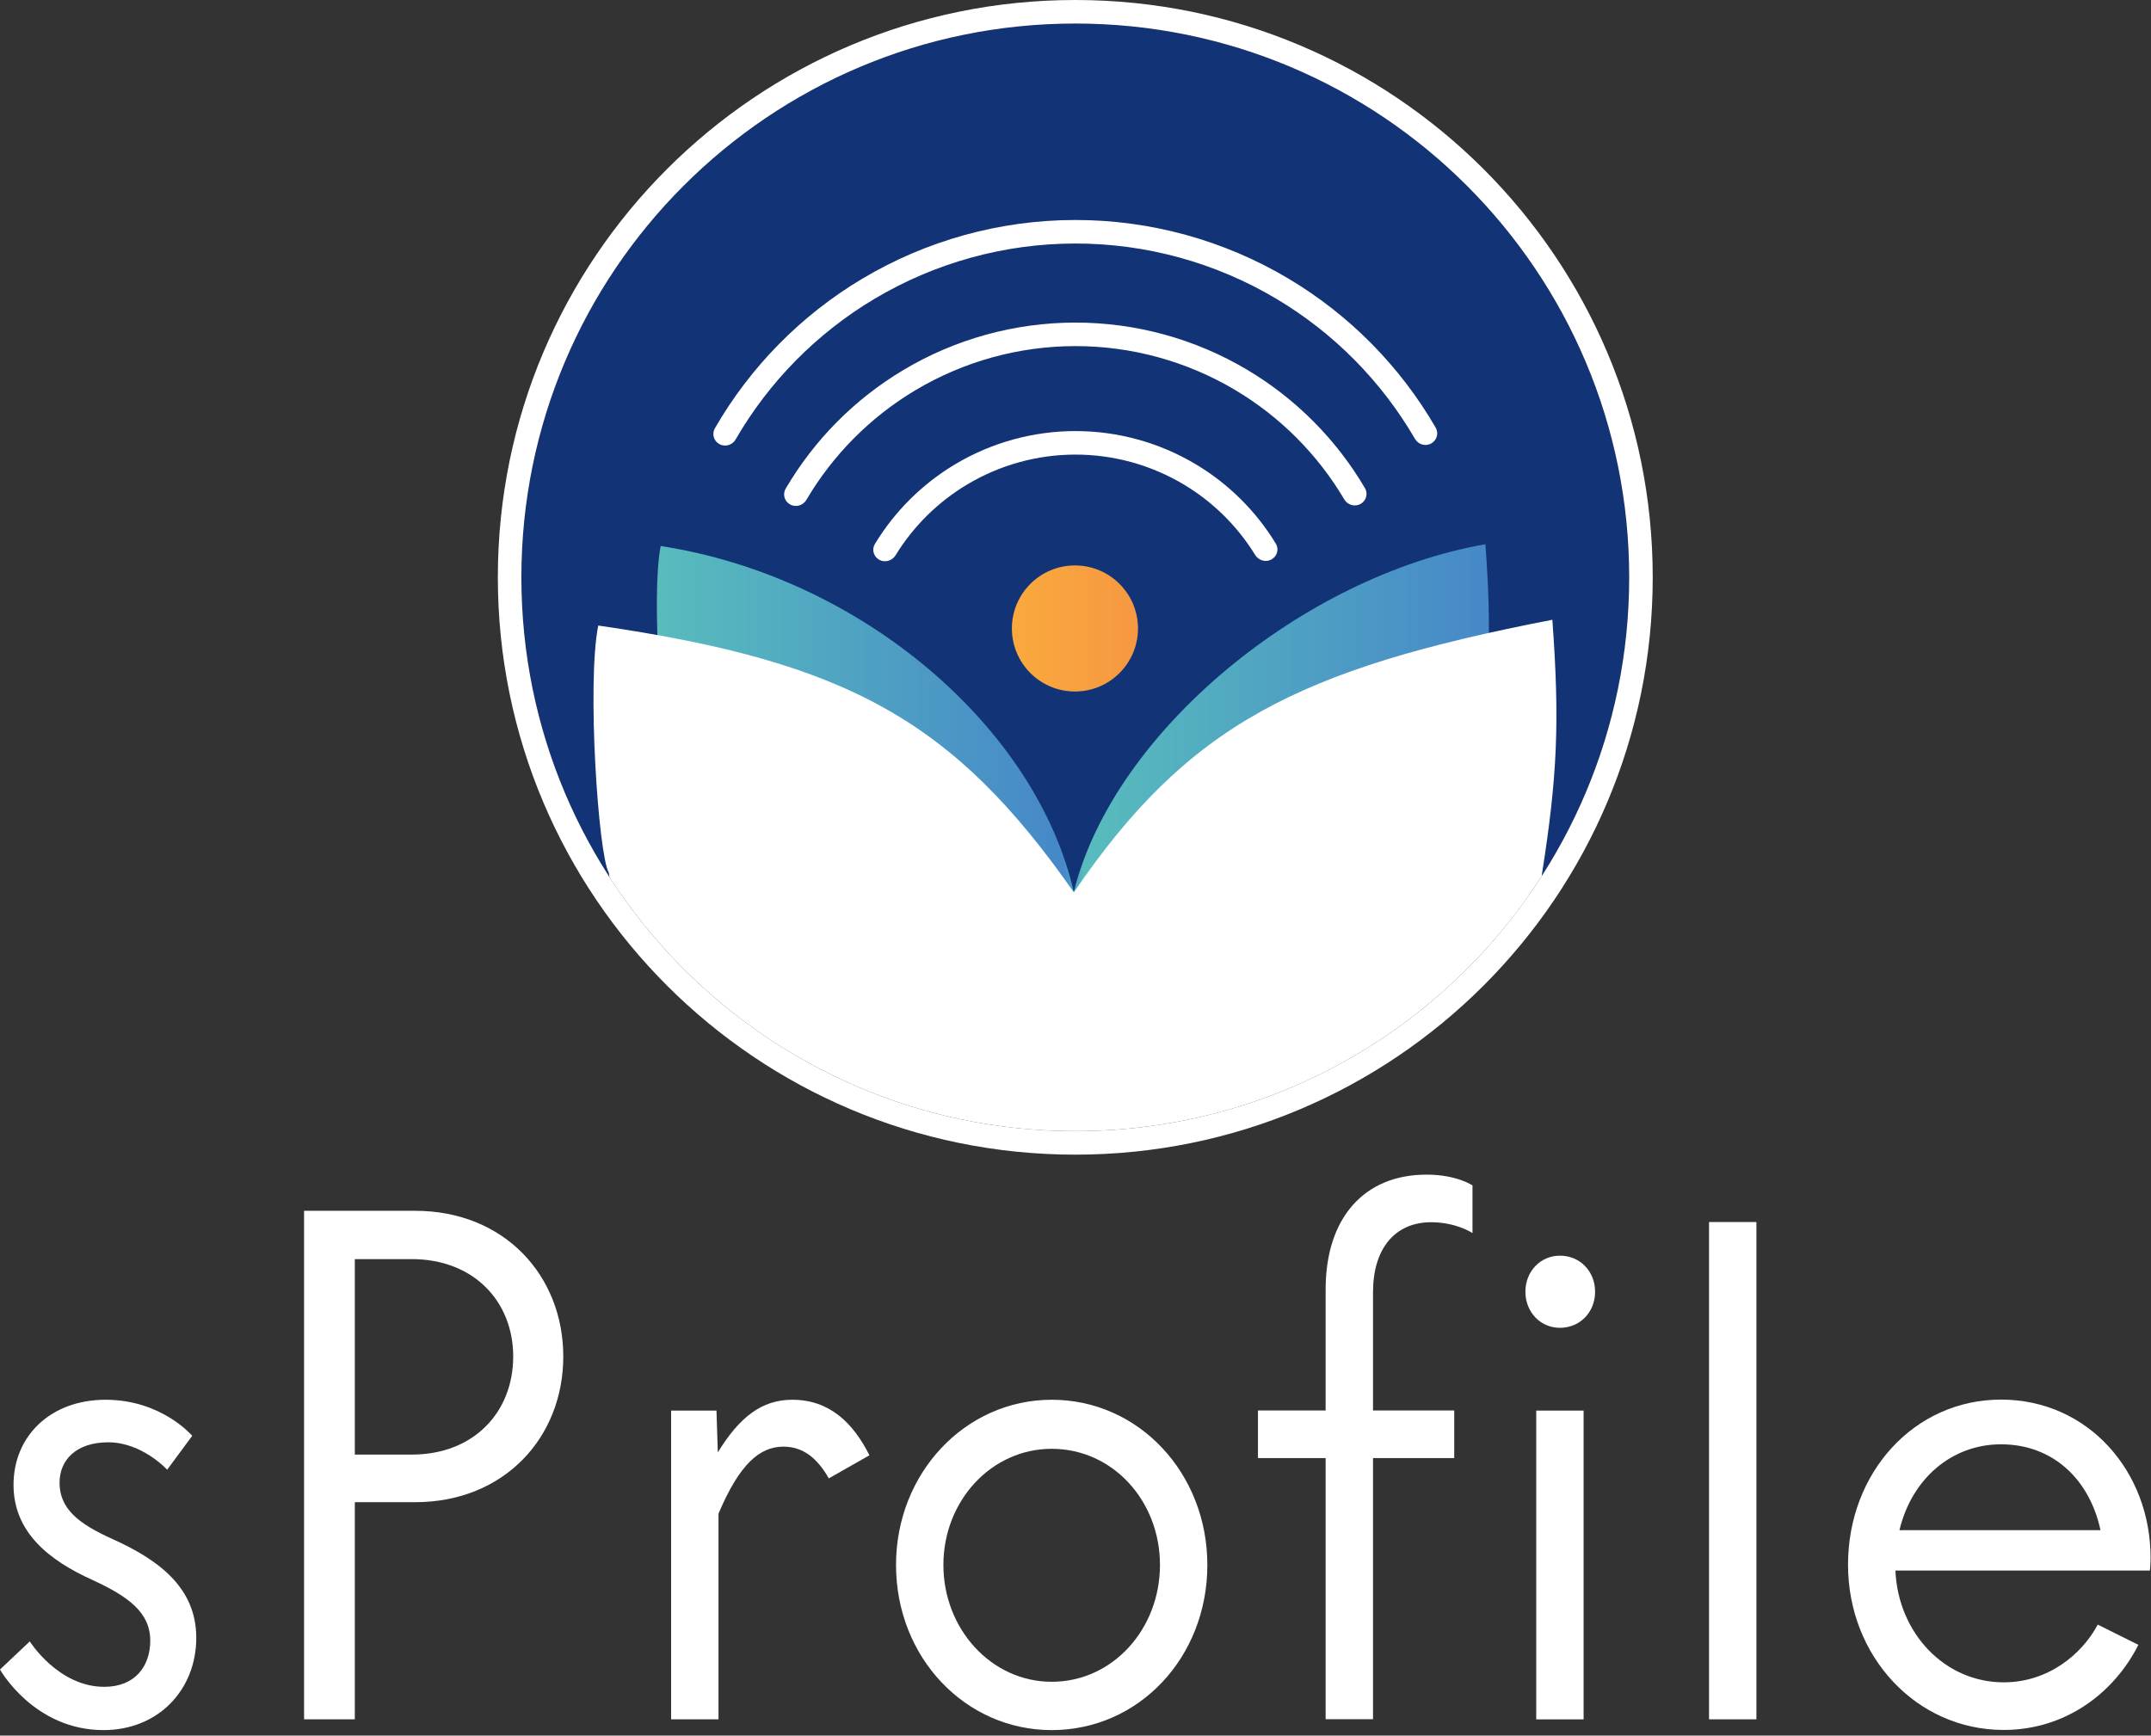
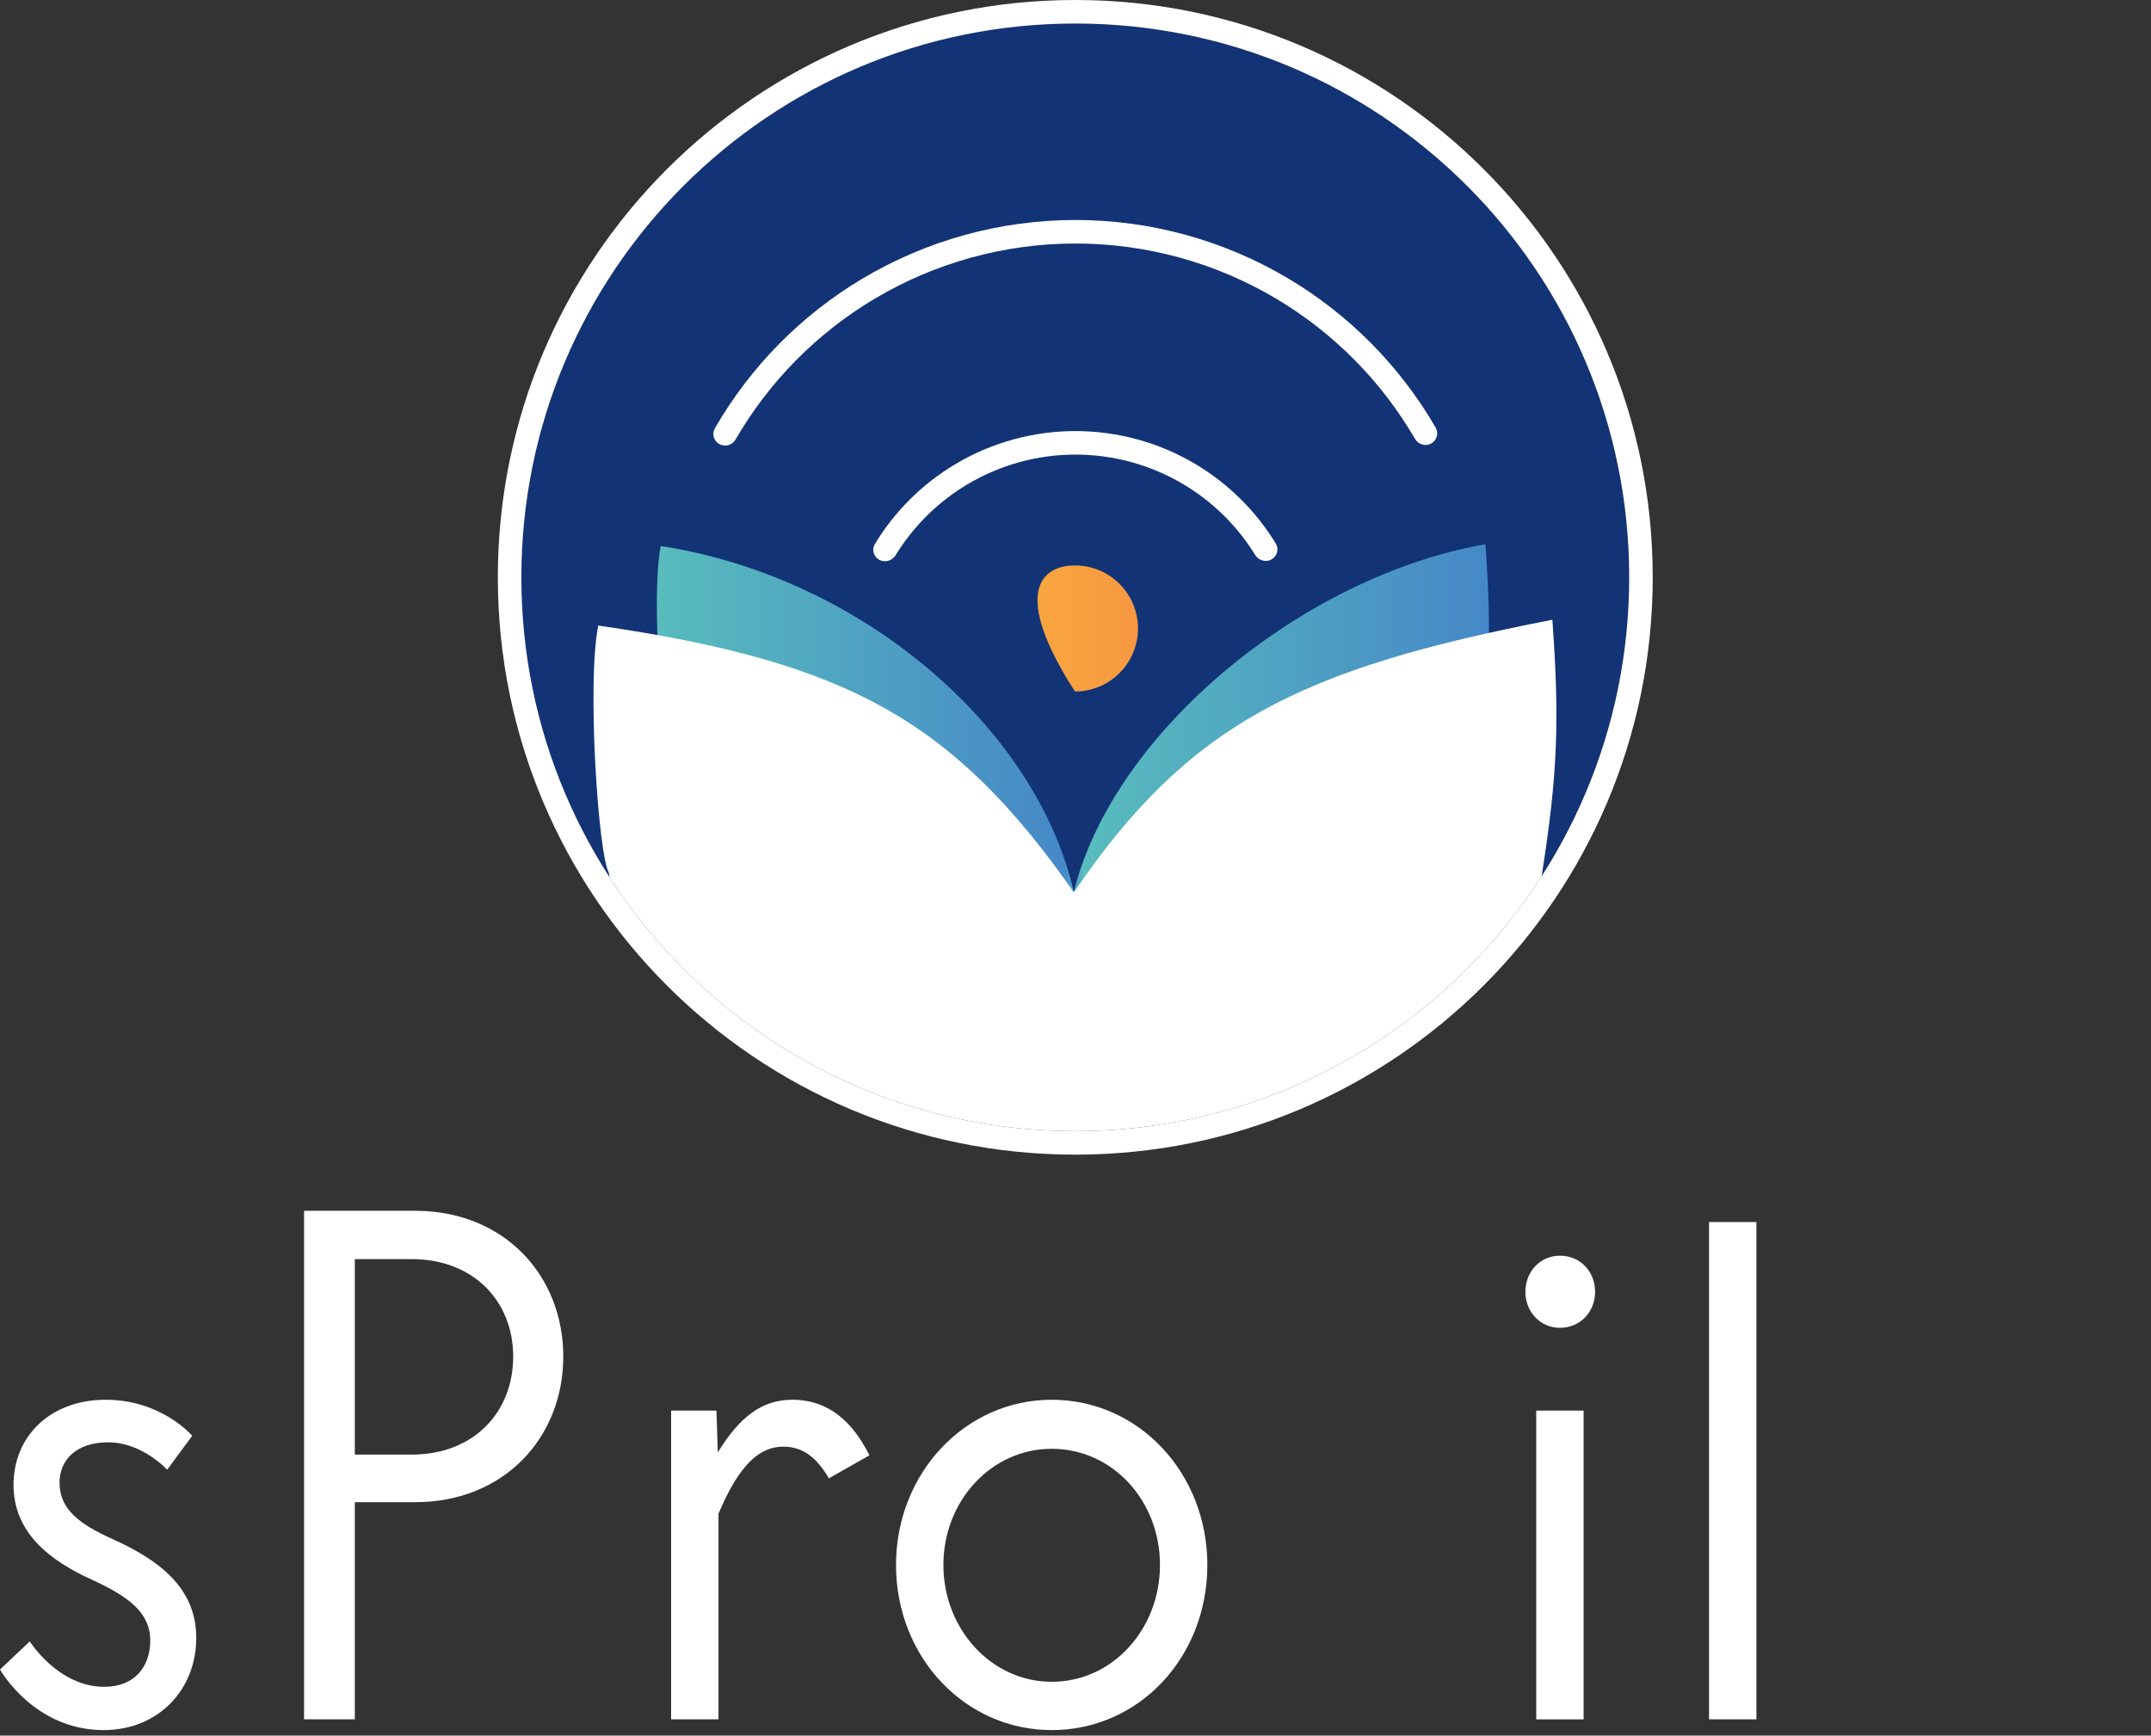
<svg xmlns="http://www.w3.org/2000/svg" width="114" height="92" viewBox="0 0 114 92" fill="none">
  <rect x="0" y="0" width="114" height="92" fill="#333333" stroke="none" />
-   <path d="M113.977 82.562C113.977 82.944 113.941 83.25 113.941 83.25H100.454C100.598 86.576 103.073 89.176 106.193 89.176C108.525 89.176 110.318 87.723 111.179 86.117L113.331 87.188C112.04 89.75 109.457 91.7 106.193 91.7C101.566 91.7 97.943 87.8 97.943 82.944C97.943 78.05 101.459 74.189 106.05 74.189C110.677 74.189 113.977 78.012 113.977 82.562ZM106.05 76.559C103.431 76.559 101.315 78.394 100.669 81.109H111.323C110.749 78.432 108.812 76.559 106.05 76.559Z" fill="white" />
  <path d="M90.576 91.137V64.777H93.087V91.137H90.576Z" fill="white" />
  <path d="M82.673 70.384C81.633 70.384 80.844 69.543 80.844 68.472C80.844 67.402 81.633 66.56 82.673 66.56C83.749 66.56 84.538 67.402 84.538 68.472C84.538 69.543 83.749 70.384 82.673 70.384ZM81.418 91.138V74.773H83.929V91.138H81.418Z" fill="white" />
-   <path d="M75.853 64.787C73.915 64.787 72.768 66.202 72.768 68.496V74.766H77.072V77.29H72.768V91.13H70.257V77.29H66.67V74.766H70.257V68.343C70.257 64.558 72.301 62.264 75.601 62.264C77.216 62.264 78.04 62.837 78.04 62.837V65.361C78.04 65.361 77.18 64.787 75.853 64.787Z" fill="white" />
  <path d="M55.738 91.708C51.147 91.708 47.488 87.847 47.488 82.953C47.488 78.097 51.147 74.197 55.738 74.197C60.365 74.197 63.988 78.097 63.988 82.953C63.988 87.847 60.365 91.708 55.738 91.708ZM55.738 89.147C58.967 89.147 61.477 86.356 61.477 82.953C61.477 79.55 58.967 76.797 55.738 76.797C52.546 76.797 49.999 79.55 49.999 82.953C49.999 86.356 52.546 89.147 55.738 89.147Z" fill="white" />
  <path d="M41.989 74.197C43.962 74.197 45.217 75.421 46.078 77.141L43.926 78.365C43.316 77.294 42.563 76.683 41.523 76.683C40.267 76.683 39.191 77.6 38.079 80.238V91.135H35.568V74.771H37.972L38.043 76.988C39.191 75.115 40.375 74.197 41.989 74.197Z" fill="white" />
  <path d="M21.998 64.181C26.733 64.181 29.853 67.622 29.853 71.904C29.853 76.186 26.733 79.627 21.998 79.627H18.805V91.135H16.115V64.181H21.998ZM21.819 77.104C25.118 77.104 27.199 74.848 27.199 71.904C27.199 68.998 25.118 66.742 21.819 66.742H18.805V77.104H21.819Z" fill="white" />
  <path d="M5.488 91.708C1.793 91.708 0 88.497 0 88.497L1.578 87.006C1.578 87.006 3.085 89.414 5.524 89.414C7.174 89.414 7.963 88.305 7.963 86.967C7.963 85.476 6.815 84.635 4.914 83.756C2.618 82.723 0.717 81.232 0.717 78.709C0.717 76.109 2.69 74.197 5.596 74.197C8.573 74.197 10.187 76.109 10.187 76.109L8.86 77.906C8.86 77.906 7.533 76.453 5.739 76.453C4.017 76.453 3.156 77.409 3.156 78.594C3.156 79.971 4.161 80.773 5.954 81.576C8.322 82.647 10.402 84.1 10.402 86.814C10.402 89.567 8.393 91.708 5.488 91.708Z" fill="white" />
  <path d="M86.346 30.602C86.346 46.815 73.203 59.958 56.989 59.958C40.776 59.958 27.633 46.815 27.633 30.602C27.633 14.389 40.776 1.246 56.989 1.246C73.203 1.246 86.346 14.389 86.346 30.602Z" fill="#123376" />
  <path fill-rule="evenodd" clip-rule="evenodd" d="M87.592 30.603C87.592 47.504 73.89 61.205 56.989 61.205C40.087 61.205 26.385 47.504 26.385 30.603C26.385 13.701 40.087 0 56.989 0C73.89 0 87.592 13.701 87.592 30.603ZM56.989 59.958C73.202 59.958 86.345 46.815 86.345 30.603C86.345 14.39 73.202 1.247 56.989 1.247C40.775 1.247 27.632 14.39 27.632 30.603C27.632 46.815 40.775 59.958 56.989 59.958Z" fill="white" />
  <path d="M35.606 40.619L35.574 40.408C35.099 39.597 34.489 31.577 35.016 28.944C45.651 30.579 54.923 38.56 56.908 47.279C59.031 38.736 69.124 30.521 78.725 28.848C79.064 33.506 78.957 35.989 78.246 40.503L78.248 40.561C73.745 47.583 65.87 52.237 56.908 52.237C47.971 52.237 40.115 47.609 35.606 40.619Z" fill="url(#paint0_linear_573_9514)" />
  <path d="M32.301 46.493L32.264 46.25C31.713 45.31 31.096 36.21 31.706 33.158C44.938 35.078 50.559 38.215 56.913 47.299C62.977 38.406 68.808 35.462 82.273 32.852C82.666 38.251 82.542 41.128 81.717 46.359L81.72 46.426C76.501 54.565 67.375 59.958 56.989 59.958C46.632 59.958 37.527 54.595 32.301 46.493Z" fill="white" />
-   <path d="M60.312 33.313C60.312 35.158 58.816 36.655 56.971 36.655C55.125 36.655 53.629 35.158 53.629 33.313C53.629 31.468 55.125 29.972 56.971 29.972C58.816 29.972 60.312 31.468 60.312 33.313Z" fill="url(#paint1_linear_573_9514)" />
+   <path d="M60.312 33.313C60.312 35.158 58.816 36.655 56.971 36.655C53.629 31.468 55.125 29.972 56.971 29.972C58.816 29.972 60.312 31.468 60.312 33.313Z" fill="url(#paint1_linear_573_9514)" />
  <path fill-rule="evenodd" clip-rule="evenodd" d="M56.979 11.661C60.956 11.658 64.86 12.729 68.278 14.763C71.517 16.691 74.205 19.414 76.09 22.67C76.262 22.968 76.149 23.347 75.846 23.511C75.543 23.675 75.166 23.562 74.993 23.264C73.216 20.206 70.686 17.647 67.641 15.835C64.416 13.916 60.732 12.905 56.98 12.908C53.227 12.911 49.546 13.929 46.324 15.854C43.282 17.672 40.757 20.234 38.985 23.296C38.813 23.594 38.435 23.708 38.132 23.544C37.829 23.381 37.715 23.002 37.887 22.704C39.766 19.445 42.449 16.716 45.685 14.783C49.099 12.743 53.001 11.665 56.979 11.661Z" fill="white" />
-   <path fill-rule="evenodd" clip-rule="evenodd" d="M56.983 17.099C60.192 17.096 63.342 17.961 66.1 19.602C68.679 21.136 70.825 23.296 72.342 25.878C72.517 26.174 72.403 26.553 72.1 26.717C71.798 26.881 71.42 26.768 71.245 26.472C69.835 24.088 67.848 22.093 65.462 20.673C62.897 19.147 59.968 18.343 56.984 18.346C53.999 18.348 51.071 19.158 48.509 20.688C46.126 22.112 44.142 24.111 42.737 26.497C42.562 26.794 42.185 26.908 41.882 26.744C41.579 26.581 41.464 26.202 41.638 25.905C43.151 23.321 45.293 21.157 47.87 19.618C50.625 17.972 53.773 17.102 56.983 17.099Z" fill="white" />
  <path fill-rule="evenodd" clip-rule="evenodd" d="M56.987 22.85C59.229 22.848 61.429 23.452 63.355 24.598C65.103 25.638 66.566 27.088 67.619 28.82C67.798 29.114 67.684 29.494 67.381 29.658C67.079 29.822 66.701 29.708 66.521 29.415C65.576 27.88 64.272 26.594 62.718 25.669C60.984 24.638 59.005 24.095 56.988 24.097C54.972 24.098 52.993 24.645 51.262 25.68C49.709 26.607 48.408 27.895 47.465 29.432C47.285 29.725 46.908 29.839 46.605 29.676C46.302 29.512 46.188 29.133 46.366 28.839C47.416 27.105 48.877 25.652 50.622 24.609C52.546 23.46 54.746 22.852 56.987 22.85Z" fill="white" />
  <defs>
    <linearGradient id="paint0_linear_573_9514" x1="78.91" y1="40.542" x2="34.812" y2="40.542" gradientUnits="userSpaceOnUse">
      <stop stop-color="#4688C8" />
      <stop offset="0.486" stop-color="#58BCBD" />
      <stop offset="0.511" stop-color="#4688C8" />
      <stop offset="1" stop-color="#58BCBD" />
    </linearGradient>
    <linearGradient id="paint1_linear_573_9514" x1="60.312" y1="33.313" x2="53.629" y2="33.313" gradientUnits="userSpaceOnUse">
      <stop stop-color="#F69842" />
      <stop offset="1" stop-color="#FAA93E" />
    </linearGradient>
  </defs>
</svg>